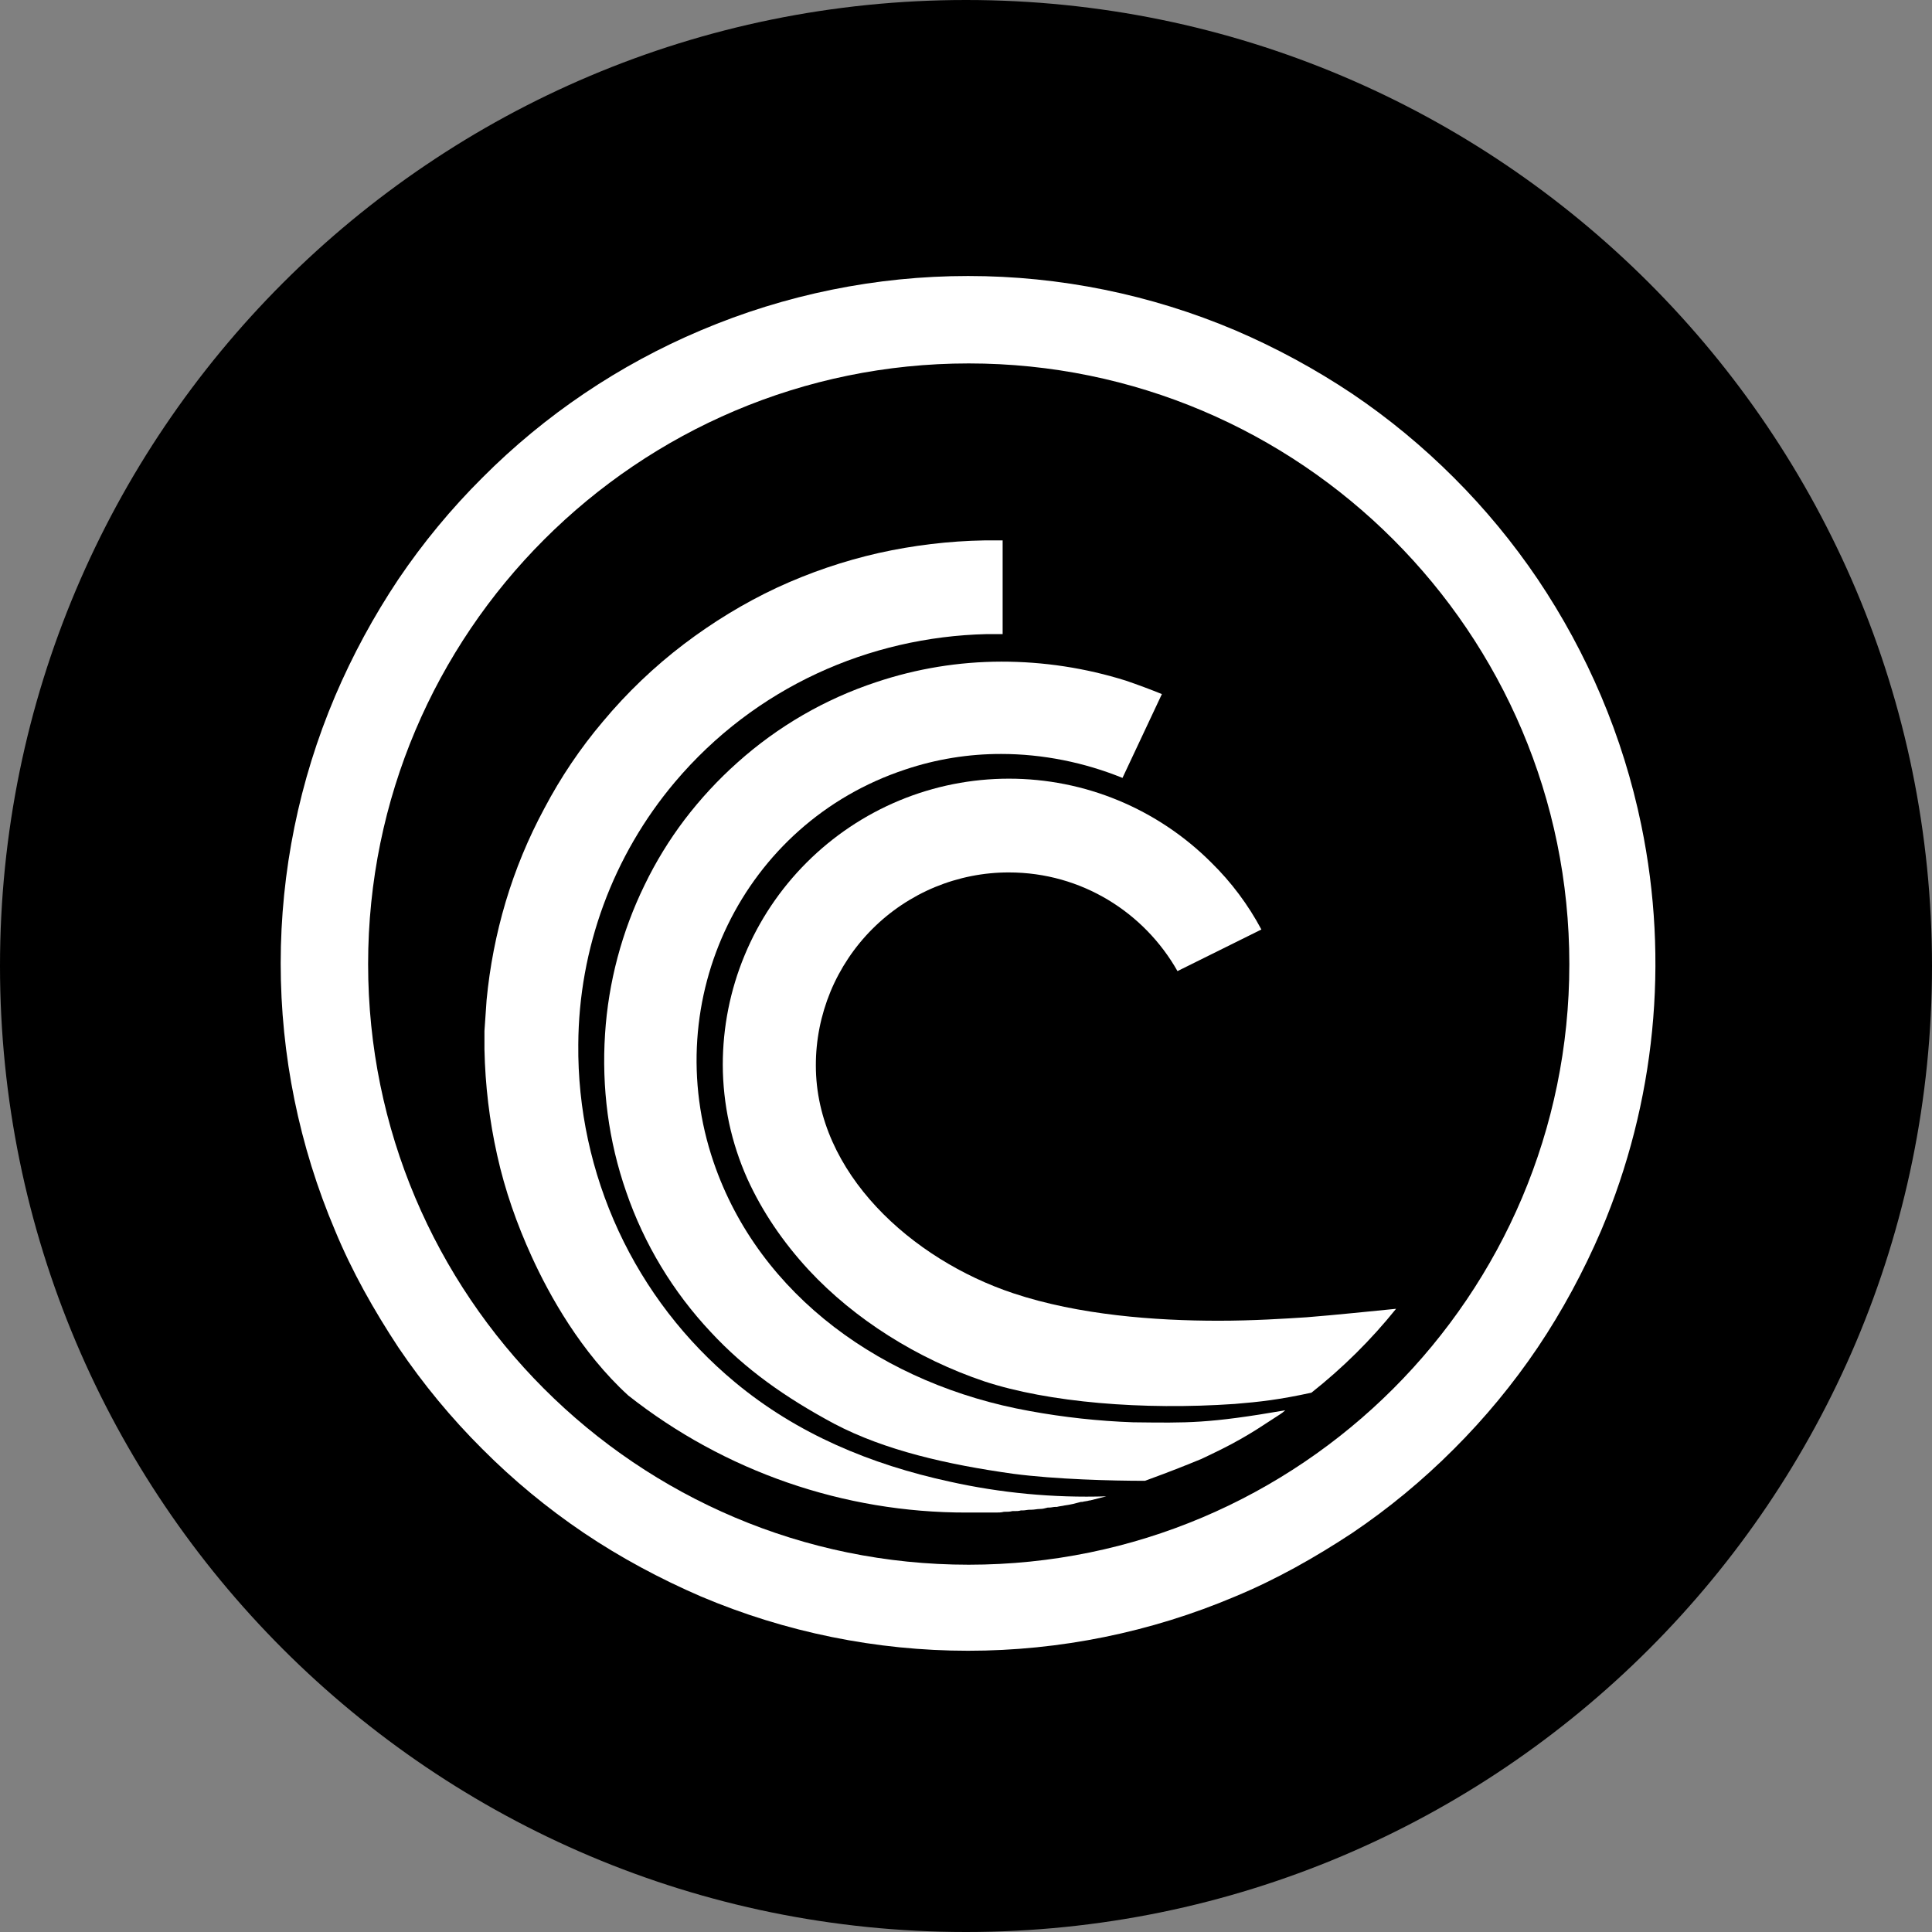
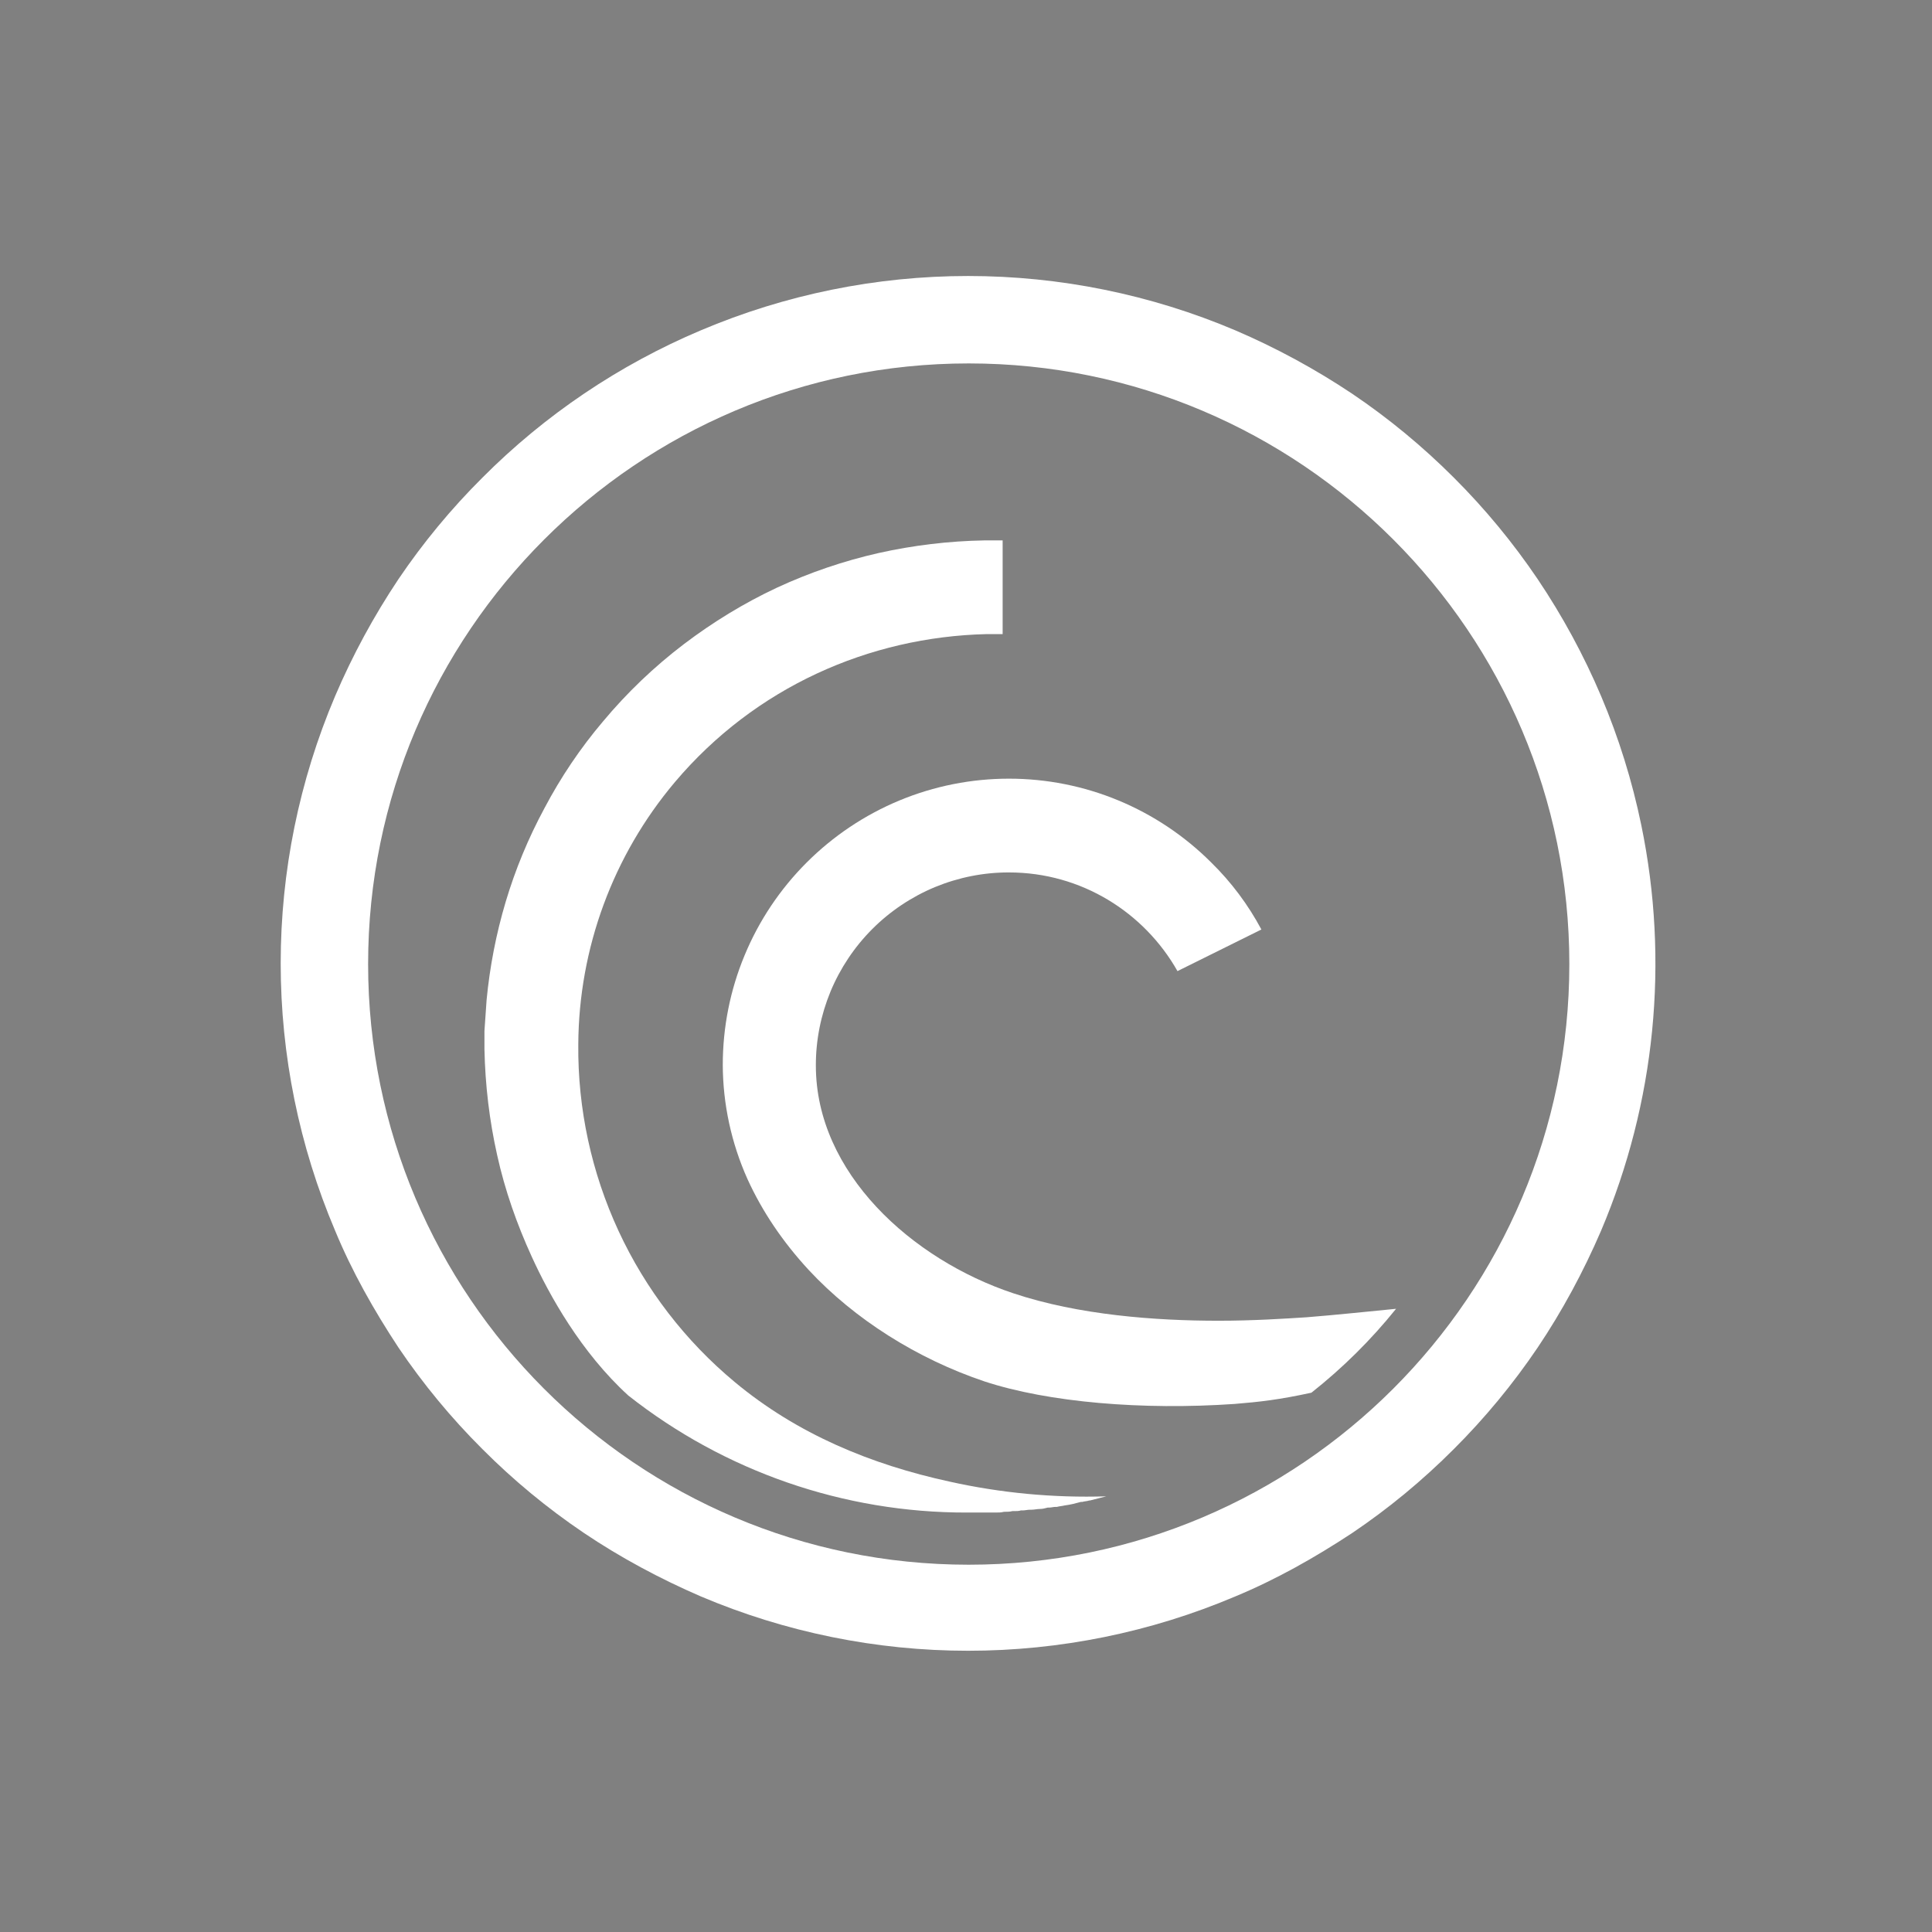
<svg xmlns="http://www.w3.org/2000/svg" width="28" height="28" viewBox="0 0 28 28" fill="none">
  <rect x="0" y="0" width="28" height="28" fill="#808080" stroke="none" />
-   <path d="M14 28C21.732 28 28 21.732 28 14C28 6.268 21.732 0 14 0C6.268 0 0 6.268 0 14C0 21.732 6.268 28 14 28Z" fill="black" />
  <path d="M23.787 11.959C23.655 11.318 23.46 10.692 23.205 10.09C22.953 9.496 22.645 8.928 22.285 8.393C21.928 7.865 21.521 7.372 21.07 6.922C20.619 6.471 20.127 6.064 19.598 5.707C19.062 5.349 18.495 5.041 17.902 4.787C16.678 4.268 15.361 4 14.03 4C12.7 4 11.383 4.268 10.158 4.787C8.974 5.287 7.898 6.012 6.991 6.923C6.539 7.373 6.132 7.865 5.775 8.393C5.417 8.929 5.109 9.497 4.856 10.09C4.336 11.315 4.068 12.631 4.068 13.962C4.068 15.292 4.336 16.609 4.856 17.834C5.101 18.427 5.418 18.988 5.775 19.53C6.132 20.058 6.539 20.551 6.991 21.001C7.441 21.453 7.934 21.86 8.463 22.217C8.993 22.574 9.566 22.881 10.158 23.137C11.383 23.656 12.7 23.924 14.03 23.924C15.361 23.924 16.678 23.656 17.902 23.137C18.495 22.891 19.056 22.574 19.598 22.217C20.127 21.86 20.619 21.453 21.07 21.001C21.521 20.551 21.928 20.058 22.285 19.53C22.642 18.999 22.95 18.427 23.205 17.834C23.991 15.98 24.194 13.931 23.787 11.959ZM14.039 22.677C9.228 22.677 5.335 18.774 5.335 13.972C5.335 9.17 9.238 5.267 14.039 5.267C18.841 5.267 22.744 9.17 22.744 13.972C22.744 18.774 18.842 22.677 14.039 22.677Z" fill="white" />
  <path d="M14.194 21.921H14.429C14.47 21.921 14.51 21.921 14.551 21.91H14.562C14.602 21.91 14.633 21.91 14.673 21.9H14.704C14.735 21.9 14.766 21.9 14.796 21.89H14.827C14.858 21.89 14.889 21.88 14.93 21.88H14.95C14.991 21.88 15.031 21.869 15.072 21.869C15.113 21.869 15.144 21.859 15.185 21.849H15.205C15.236 21.849 15.267 21.839 15.297 21.839H15.318C15.358 21.828 15.389 21.828 15.43 21.818C15.511 21.808 15.593 21.787 15.665 21.767H15.685C15.716 21.757 15.756 21.757 15.787 21.746H15.797C15.879 21.726 15.951 21.706 16.033 21.686C15.267 21.71 14.502 21.638 13.755 21.471C12.63 21.226 11.558 20.787 10.649 20.03C9.931 19.433 9.356 18.685 8.964 17.839C8.572 16.992 8.372 16.069 8.381 15.137C8.388 13.745 8.883 12.4 9.78 11.336C10.945 9.957 12.6 9.231 14.296 9.19H14.531V7.832H14.265C13.75 7.841 13.236 7.903 12.733 8.015C12.226 8.13 11.733 8.298 11.262 8.516C10.781 8.741 10.331 9.017 9.913 9.334C9.48 9.663 9.086 10.04 8.738 10.457C8.41 10.844 8.126 11.266 7.89 11.714C7.657 12.146 7.468 12.602 7.328 13.072C7.19 13.536 7.098 14.012 7.052 14.493L7.021 14.942V15.207C7.032 15.729 7.093 16.24 7.205 16.74C7.318 17.252 7.491 17.741 7.706 18.212C7.962 18.774 8.422 19.601 9.106 20.225C10.503 21.326 12.23 21.924 14.009 21.921H14.194Z" fill="white" />
-   <path d="M16.421 20.613C15.917 20.595 15.415 20.54 14.919 20.449C12.814 20.071 11.005 18.784 10.342 16.843C9.535 14.482 10.771 11.928 13.121 11.152C13.568 11.002 14.038 10.926 14.51 10.927C15.113 10.927 15.716 11.05 16.268 11.274L16.839 10.059C16.668 9.99 16.494 9.925 16.319 9.865C15.733 9.681 15.123 9.588 14.51 9.589C13.895 9.59 13.285 9.69 12.702 9.885C11.958 10.13 11.273 10.527 10.689 11.05C10.408 11.3 10.151 11.578 9.923 11.877C9.698 12.174 9.503 12.492 9.341 12.828C9.012 13.502 8.817 14.235 8.769 14.984C8.718 15.76 8.819 16.536 9.075 17.272C9.335 18.029 9.753 18.722 10.301 19.305C10.802 19.846 11.384 20.255 12.088 20.633C12.824 21.021 13.734 21.226 14.683 21.359C15.297 21.44 16.114 21.461 16.594 21.461C17.013 21.308 17.186 21.236 17.412 21.144C17.606 21.052 17.8 20.96 17.994 20.848C18.189 20.735 18.219 20.714 18.546 20.501C18.575 20.483 18.602 20.462 18.627 20.439C17.503 20.633 17.217 20.622 16.421 20.613Z" fill="white" />
  <path d="M18.935 19.091C18.618 19.111 18.168 19.141 17.658 19.141C16.748 19.141 15.634 19.06 14.685 18.743C13.213 18.253 11.824 16.997 11.824 15.443C11.823 15.075 11.896 14.711 12.036 14.371C12.177 14.032 12.383 13.723 12.643 13.463C12.903 13.203 13.212 12.997 13.551 12.856C13.891 12.716 14.255 12.643 14.623 12.644C15.675 12.644 16.585 13.226 17.065 14.074L18.281 13.471C18.09 13.113 17.845 12.785 17.555 12.501C17.17 12.116 16.713 11.81 16.21 11.601C15.707 11.392 15.167 11.285 14.623 11.285C14.078 11.285 13.539 11.392 13.035 11.601C12.532 11.81 12.075 12.116 11.69 12.501C11.305 12.886 10.999 13.343 10.791 13.846C10.582 14.349 10.475 14.888 10.475 15.433C10.477 16.004 10.6 16.568 10.833 17.088C11.047 17.558 11.344 17.998 11.722 18.407C12.386 19.121 13.295 19.693 14.266 20.02C15.195 20.326 16.565 20.439 17.893 20.347C18.26 20.317 18.536 20.286 19.006 20.184C19.459 19.826 19.871 19.418 20.233 18.968C19.915 18.999 19.333 19.06 18.935 19.091Z" fill="white" />
</svg>